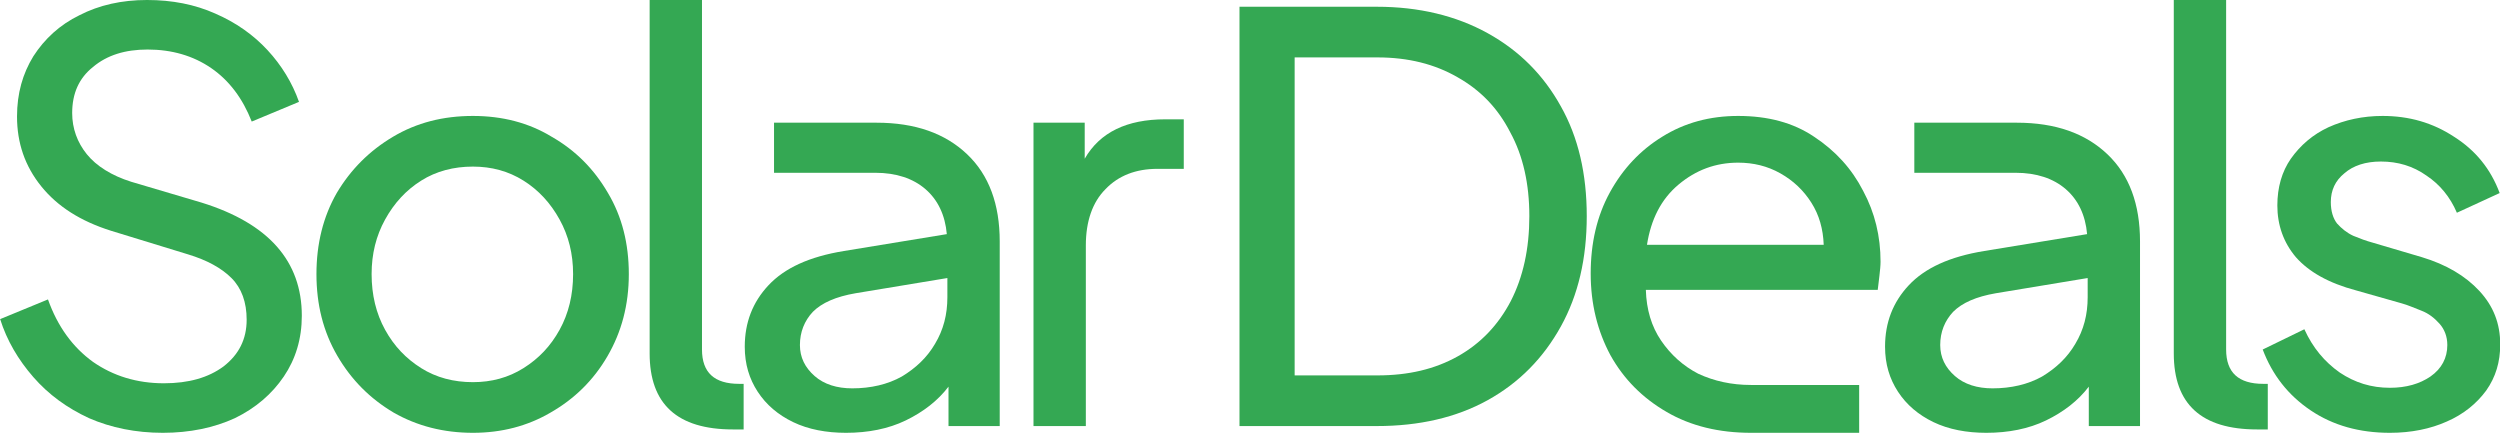
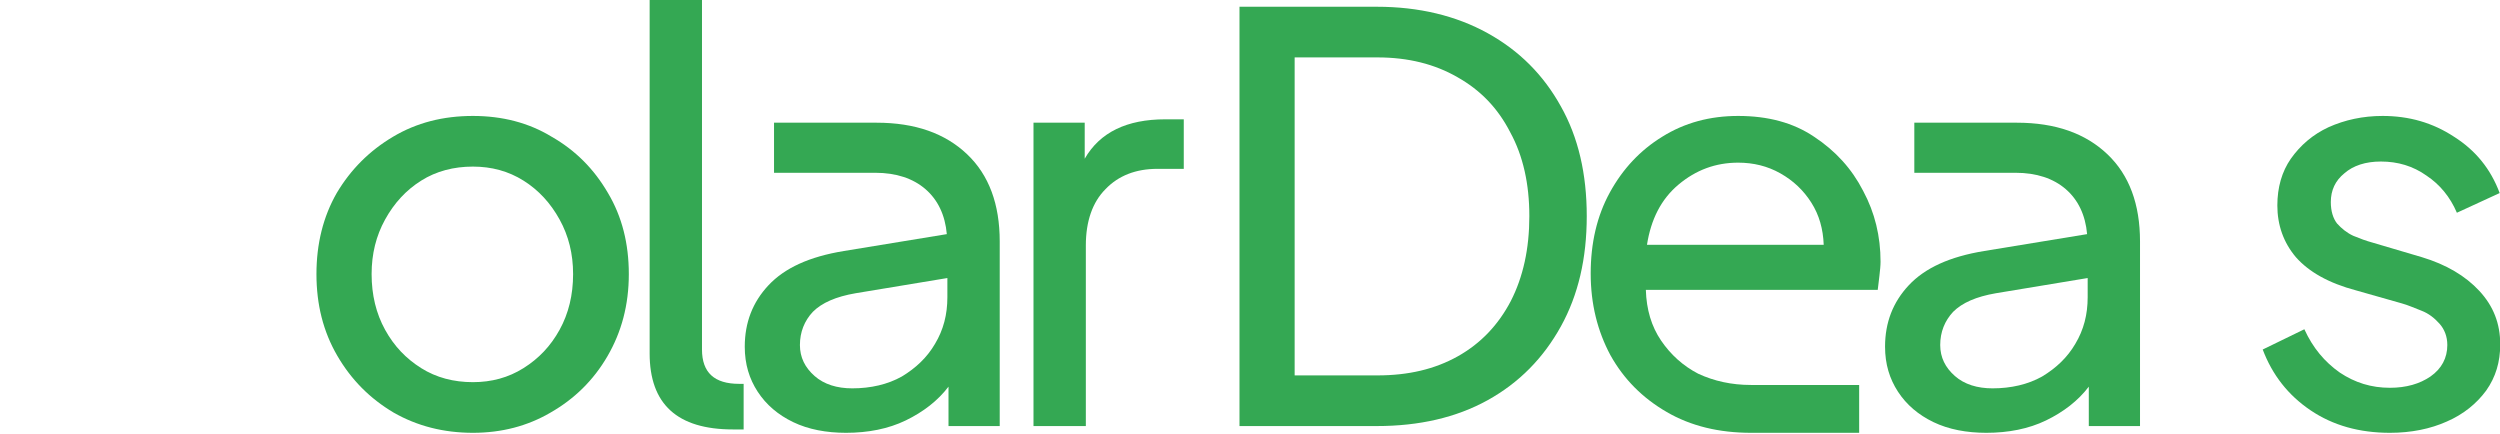
<svg xmlns="http://www.w3.org/2000/svg" width="100%" height="100%" viewBox="0 0 836 145" version="1.1" xml:space="preserve" style="fill-rule:evenodd;clip-rule:evenodd;stroke-linejoin:round;stroke-miterlimit:2;">
  <g transform="matrix(1,0,0,1,8.88178e-15,-29.653)">
    <g transform="matrix(0.649,0,0,0.649,-173.561,31.294)">
      <g transform="matrix(290,0,0,290,253,217)">
-         <path d="M0.339,0.012C0.291,0.012 0.247,0.003 0.208,-0.014C0.169,-0.032 0.136,-0.056 0.109,-0.087C0.082,-0.118 0.062,-0.152 0.05,-0.19L0.135,-0.225C0.152,-0.177 0.179,-0.14 0.215,-0.114C0.251,-0.089 0.293,-0.076 0.341,-0.076C0.385,-0.076 0.42,-0.086 0.447,-0.106C0.474,-0.127 0.488,-0.154 0.488,-0.189C0.488,-0.22 0.479,-0.245 0.461,-0.263C0.443,-0.281 0.417,-0.295 0.384,-0.305L0.247,-0.347C0.193,-0.364 0.152,-0.39 0.123,-0.426C0.094,-0.462 0.08,-0.503 0.08,-0.55C0.08,-0.591 0.09,-0.626 0.109,-0.657C0.129,-0.688 0.156,-0.713 0.191,-0.73C0.226,-0.748 0.266,-0.757 0.311,-0.757C0.356,-0.757 0.396,-0.749 0.432,-0.733C0.469,-0.717 0.5,-0.695 0.525,-0.668C0.55,-0.641 0.569,-0.61 0.581,-0.576L0.497,-0.541C0.481,-0.582 0.457,-0.614 0.425,-0.636C0.393,-0.658 0.355,-0.669 0.312,-0.669C0.272,-0.669 0.24,-0.659 0.215,-0.638C0.19,-0.618 0.178,-0.591 0.178,-0.556C0.178,-0.529 0.187,-0.504 0.204,-0.483C0.221,-0.462 0.248,-0.445 0.283,-0.434L0.408,-0.397C0.527,-0.36 0.586,-0.293 0.586,-0.196C0.586,-0.155 0.575,-0.119 0.554,-0.088C0.533,-0.057 0.504,-0.032 0.467,-0.014C0.43,0.003 0.387,0.012 0.339,0.012Z" style="fill:rgb(52,168,83);fill-rule:nonzero;" />
-       </g>
+         </g>
      <g transform="matrix(290,0,0,290,415.98,217)">
        <path d="M0.328,0.012C0.276,0.012 0.229,0 0.187,-0.024C0.145,-0.049 0.112,-0.082 0.087,-0.125C0.062,-0.168 0.05,-0.216 0.05,-0.27C0.05,-0.324 0.062,-0.372 0.086,-0.414C0.111,-0.456 0.144,-0.489 0.186,-0.514C0.228,-0.539 0.275,-0.551 0.328,-0.551C0.38,-0.551 0.427,-0.539 0.468,-0.514C0.51,-0.49 0.543,-0.457 0.568,-0.414C0.593,-0.372 0.605,-0.324 0.605,-0.27C0.605,-0.215 0.592,-0.167 0.567,-0.124C0.542,-0.081 0.508,-0.048 0.466,-0.024C0.425,0 0.379,0.012 0.328,0.012ZM0.328,-0.078C0.361,-0.078 0.391,-0.086 0.418,-0.103C0.445,-0.12 0.466,-0.142 0.482,-0.171C0.498,-0.2 0.506,-0.233 0.506,-0.27C0.506,-0.306 0.498,-0.338 0.482,-0.367C0.466,-0.396 0.445,-0.419 0.418,-0.436C0.391,-0.453 0.361,-0.461 0.328,-0.461C0.294,-0.461 0.263,-0.453 0.236,-0.436C0.209,-0.419 0.188,-0.396 0.172,-0.367C0.156,-0.338 0.148,-0.306 0.148,-0.27C0.148,-0.233 0.156,-0.2 0.172,-0.171C0.188,-0.142 0.209,-0.12 0.236,-0.103C0.263,-0.086 0.294,-0.078 0.328,-0.078Z" style="fill:rgb(52,168,83);fill-rule:nonzero;" />
      </g>
      <g transform="matrix(290,0,0,290,581.28,217)">
        <path d="M0.22,0.006C0.121,0.006 0.072,-0.039 0.072,-0.129L0.072,-0.757L0.165,-0.757L0.165,-0.136C0.165,-0.095 0.187,-0.075 0.231,-0.075L0.239,-0.075L0.239,0.006L0.22,0.006Z" style="fill:rgb(52,168,83);fill-rule:nonzero;" />
      </g>
      <g transform="matrix(290,0,0,290,636.67,217)">
        <path d="M0.23,0.012C0.195,0.012 0.163,0.006 0.136,-0.007C0.109,-0.02 0.088,-0.038 0.073,-0.061C0.058,-0.084 0.05,-0.11 0.05,-0.141C0.05,-0.184 0.064,-0.22 0.092,-0.25C0.121,-0.281 0.165,-0.301 0.226,-0.311L0.409,-0.341C0.406,-0.375 0.393,-0.402 0.371,-0.421C0.349,-0.44 0.319,-0.45 0.282,-0.45L0.102,-0.45L0.102,-0.539L0.284,-0.539C0.353,-0.539 0.406,-0.52 0.445,-0.483C0.484,-0.446 0.503,-0.394 0.503,-0.328L0.503,-0L0.412,-0L0.412,-0.07C0.393,-0.045 0.367,-0.025 0.336,-0.01C0.305,0.005 0.269,0.012 0.23,0.012ZM0.148,-0.144C0.148,-0.122 0.157,-0.104 0.174,-0.089C0.191,-0.074 0.214,-0.067 0.241,-0.067C0.274,-0.067 0.304,-0.074 0.329,-0.088C0.354,-0.103 0.374,-0.122 0.388,-0.146C0.403,-0.171 0.41,-0.198 0.41,-0.229L0.41,-0.263L0.247,-0.236C0.212,-0.23 0.187,-0.219 0.171,-0.203C0.156,-0.187 0.148,-0.167 0.148,-0.144Z" style="fill:rgb(52,168,83);fill-rule:nonzero;" />
      </g>
      <g transform="matrix(290,0,0,290,779.06,217)">
        <path d="M0.072,-0L0.072,-0.539L0.163,-0.539L0.163,-0.475C0.19,-0.522 0.238,-0.545 0.306,-0.545L0.339,-0.545L0.339,-0.457L0.292,-0.457C0.254,-0.457 0.223,-0.445 0.2,-0.421C0.177,-0.398 0.165,-0.364 0.165,-0.321L0.165,-0L0.072,-0Z" style="fill:rgb(52,168,83);fill-rule:nonzero;" />
      </g>
      <g transform="matrix(290,0,0,290,882.01,217)">
        <path d="M0.083,-0L0.083,-0.745L0.327,-0.745C0.402,-0.745 0.468,-0.729 0.524,-0.698C0.58,-0.667 0.623,-0.624 0.654,-0.568C0.685,-0.513 0.7,-0.448 0.7,-0.373C0.7,-0.298 0.685,-0.233 0.654,-0.177C0.623,-0.121 0.58,-0.077 0.524,-0.046C0.468,-0.015 0.402,-0 0.327,-0L0.083,-0ZM0.181,-0.09L0.328,-0.09C0.383,-0.09 0.43,-0.101 0.471,-0.124C0.512,-0.147 0.543,-0.18 0.565,-0.222C0.587,-0.265 0.598,-0.315 0.598,-0.373C0.598,-0.43 0.587,-0.48 0.564,-0.522C0.542,-0.565 0.511,-0.597 0.47,-0.62C0.43,-0.643 0.383,-0.655 0.328,-0.655L0.181,-0.655L0.181,-0.09Z" style="fill:rgb(52,168,83);fill-rule:nonzero;" />
      </g>
      <g transform="matrix(290,0,0,290,1072.54,217)">
        <path d="M0.335,0.012C0.278,0.012 0.228,-0 0.185,-0.025C0.142,-0.05 0.109,-0.083 0.085,-0.126C0.062,-0.169 0.05,-0.217 0.05,-0.271C0.05,-0.325 0.061,-0.373 0.084,-0.415C0.107,-0.457 0.138,-0.49 0.177,-0.514C0.217,-0.539 0.262,-0.551 0.312,-0.551C0.365,-0.551 0.41,-0.539 0.447,-0.514C0.485,-0.489 0.514,-0.457 0.534,-0.418C0.555,-0.379 0.565,-0.337 0.565,-0.292C0.565,-0.285 0.564,-0.276 0.563,-0.267C0.562,-0.258 0.561,-0.25 0.56,-0.242L0.148,-0.242C0.149,-0.207 0.158,-0.177 0.175,-0.152C0.192,-0.127 0.214,-0.107 0.241,-0.093C0.269,-0.08 0.3,-0.073 0.335,-0.073L0.527,-0.073L0.527,0.012L0.335,0.012ZM0.312,-0.468C0.272,-0.468 0.237,-0.455 0.206,-0.429C0.175,-0.403 0.157,-0.367 0.15,-0.322L0.464,-0.322C0.463,-0.35 0.456,-0.375 0.442,-0.397C0.428,-0.419 0.41,-0.436 0.387,-0.449C0.364,-0.462 0.339,-0.468 0.312,-0.468Z" style="fill:rgb(52,168,83);fill-rule:nonzero;" />
      </g>
      <g transform="matrix(290,0,0,290,1224.21,217)">
        <path d="M0.23,0.012C0.195,0.012 0.163,0.006 0.136,-0.007C0.109,-0.02 0.088,-0.038 0.073,-0.061C0.058,-0.084 0.05,-0.11 0.05,-0.141C0.05,-0.184 0.064,-0.22 0.092,-0.25C0.121,-0.281 0.165,-0.301 0.226,-0.311L0.409,-0.341C0.406,-0.375 0.393,-0.402 0.371,-0.421C0.349,-0.44 0.319,-0.45 0.282,-0.45L0.102,-0.45L0.102,-0.539L0.284,-0.539C0.353,-0.539 0.406,-0.52 0.445,-0.483C0.484,-0.446 0.503,-0.394 0.503,-0.328L0.503,-0L0.412,-0L0.412,-0.07C0.393,-0.045 0.367,-0.025 0.336,-0.01C0.305,0.005 0.269,0.012 0.23,0.012ZM0.148,-0.144C0.148,-0.122 0.157,-0.104 0.174,-0.089C0.191,-0.074 0.214,-0.067 0.241,-0.067C0.274,-0.067 0.304,-0.074 0.329,-0.088C0.354,-0.103 0.374,-0.122 0.388,-0.146C0.403,-0.171 0.41,-0.198 0.41,-0.229L0.41,-0.263L0.247,-0.236C0.212,-0.23 0.187,-0.219 0.171,-0.203C0.156,-0.187 0.148,-0.167 0.148,-0.144Z" style="fill:rgb(52,168,83);fill-rule:nonzero;" />
      </g>
      <g transform="matrix(290,0,0,290,1366.6,217)">
-         <path d="M0.22,0.006C0.121,0.006 0.072,-0.039 0.072,-0.129L0.072,-0.757L0.165,-0.757L0.165,-0.136C0.165,-0.095 0.187,-0.075 0.231,-0.075L0.239,-0.075L0.239,0.006L0.22,0.006Z" style="fill:rgb(52,168,83);fill-rule:nonzero;" />
-       </g>
+         </g>
      <g transform="matrix(290,0,0,290,1421.99,217)">
        <path d="M0.265,0.012C0.211,0.012 0.164,-0.001 0.124,-0.028C0.084,-0.055 0.056,-0.091 0.039,-0.136L0.113,-0.172C0.128,-0.139 0.149,-0.114 0.176,-0.095C0.203,-0.077 0.232,-0.068 0.265,-0.068C0.294,-0.068 0.318,-0.075 0.337,-0.088C0.357,-0.102 0.367,-0.121 0.367,-0.144C0.367,-0.159 0.362,-0.172 0.353,-0.182C0.344,-0.192 0.334,-0.2 0.321,-0.205C0.308,-0.21 0.297,-0.215 0.286,-0.218L0.205,-0.241C0.156,-0.254 0.121,-0.274 0.098,-0.3C0.076,-0.326 0.065,-0.357 0.065,-0.392C0.065,-0.424 0.073,-0.452 0.089,-0.475C0.106,-0.499 0.128,-0.518 0.156,-0.531C0.185,-0.544 0.217,-0.551 0.252,-0.551C0.299,-0.551 0.341,-0.539 0.379,-0.514C0.417,-0.49 0.444,-0.457 0.46,-0.414L0.384,-0.379C0.372,-0.407 0.354,-0.429 0.33,-0.445C0.306,-0.462 0.279,-0.47 0.249,-0.47C0.222,-0.47 0.2,-0.463 0.184,-0.449C0.168,-0.436 0.16,-0.419 0.16,-0.398C0.16,-0.382 0.164,-0.369 0.171,-0.36C0.179,-0.351 0.189,-0.343 0.2,-0.338C0.212,-0.333 0.223,-0.329 0.234,-0.326L0.322,-0.3C0.365,-0.287 0.399,-0.267 0.424,-0.24C0.449,-0.213 0.461,-0.182 0.461,-0.145C0.461,-0.114 0.453,-0.087 0.436,-0.063C0.419,-0.04 0.396,-0.021 0.366,-0.008C0.337,0.005 0.303,0.012 0.265,0.012Z" style="fill:rgb(52,168,83);fill-rule:nonzero;" />
      </g>
    </g>
  </g>
</svg>